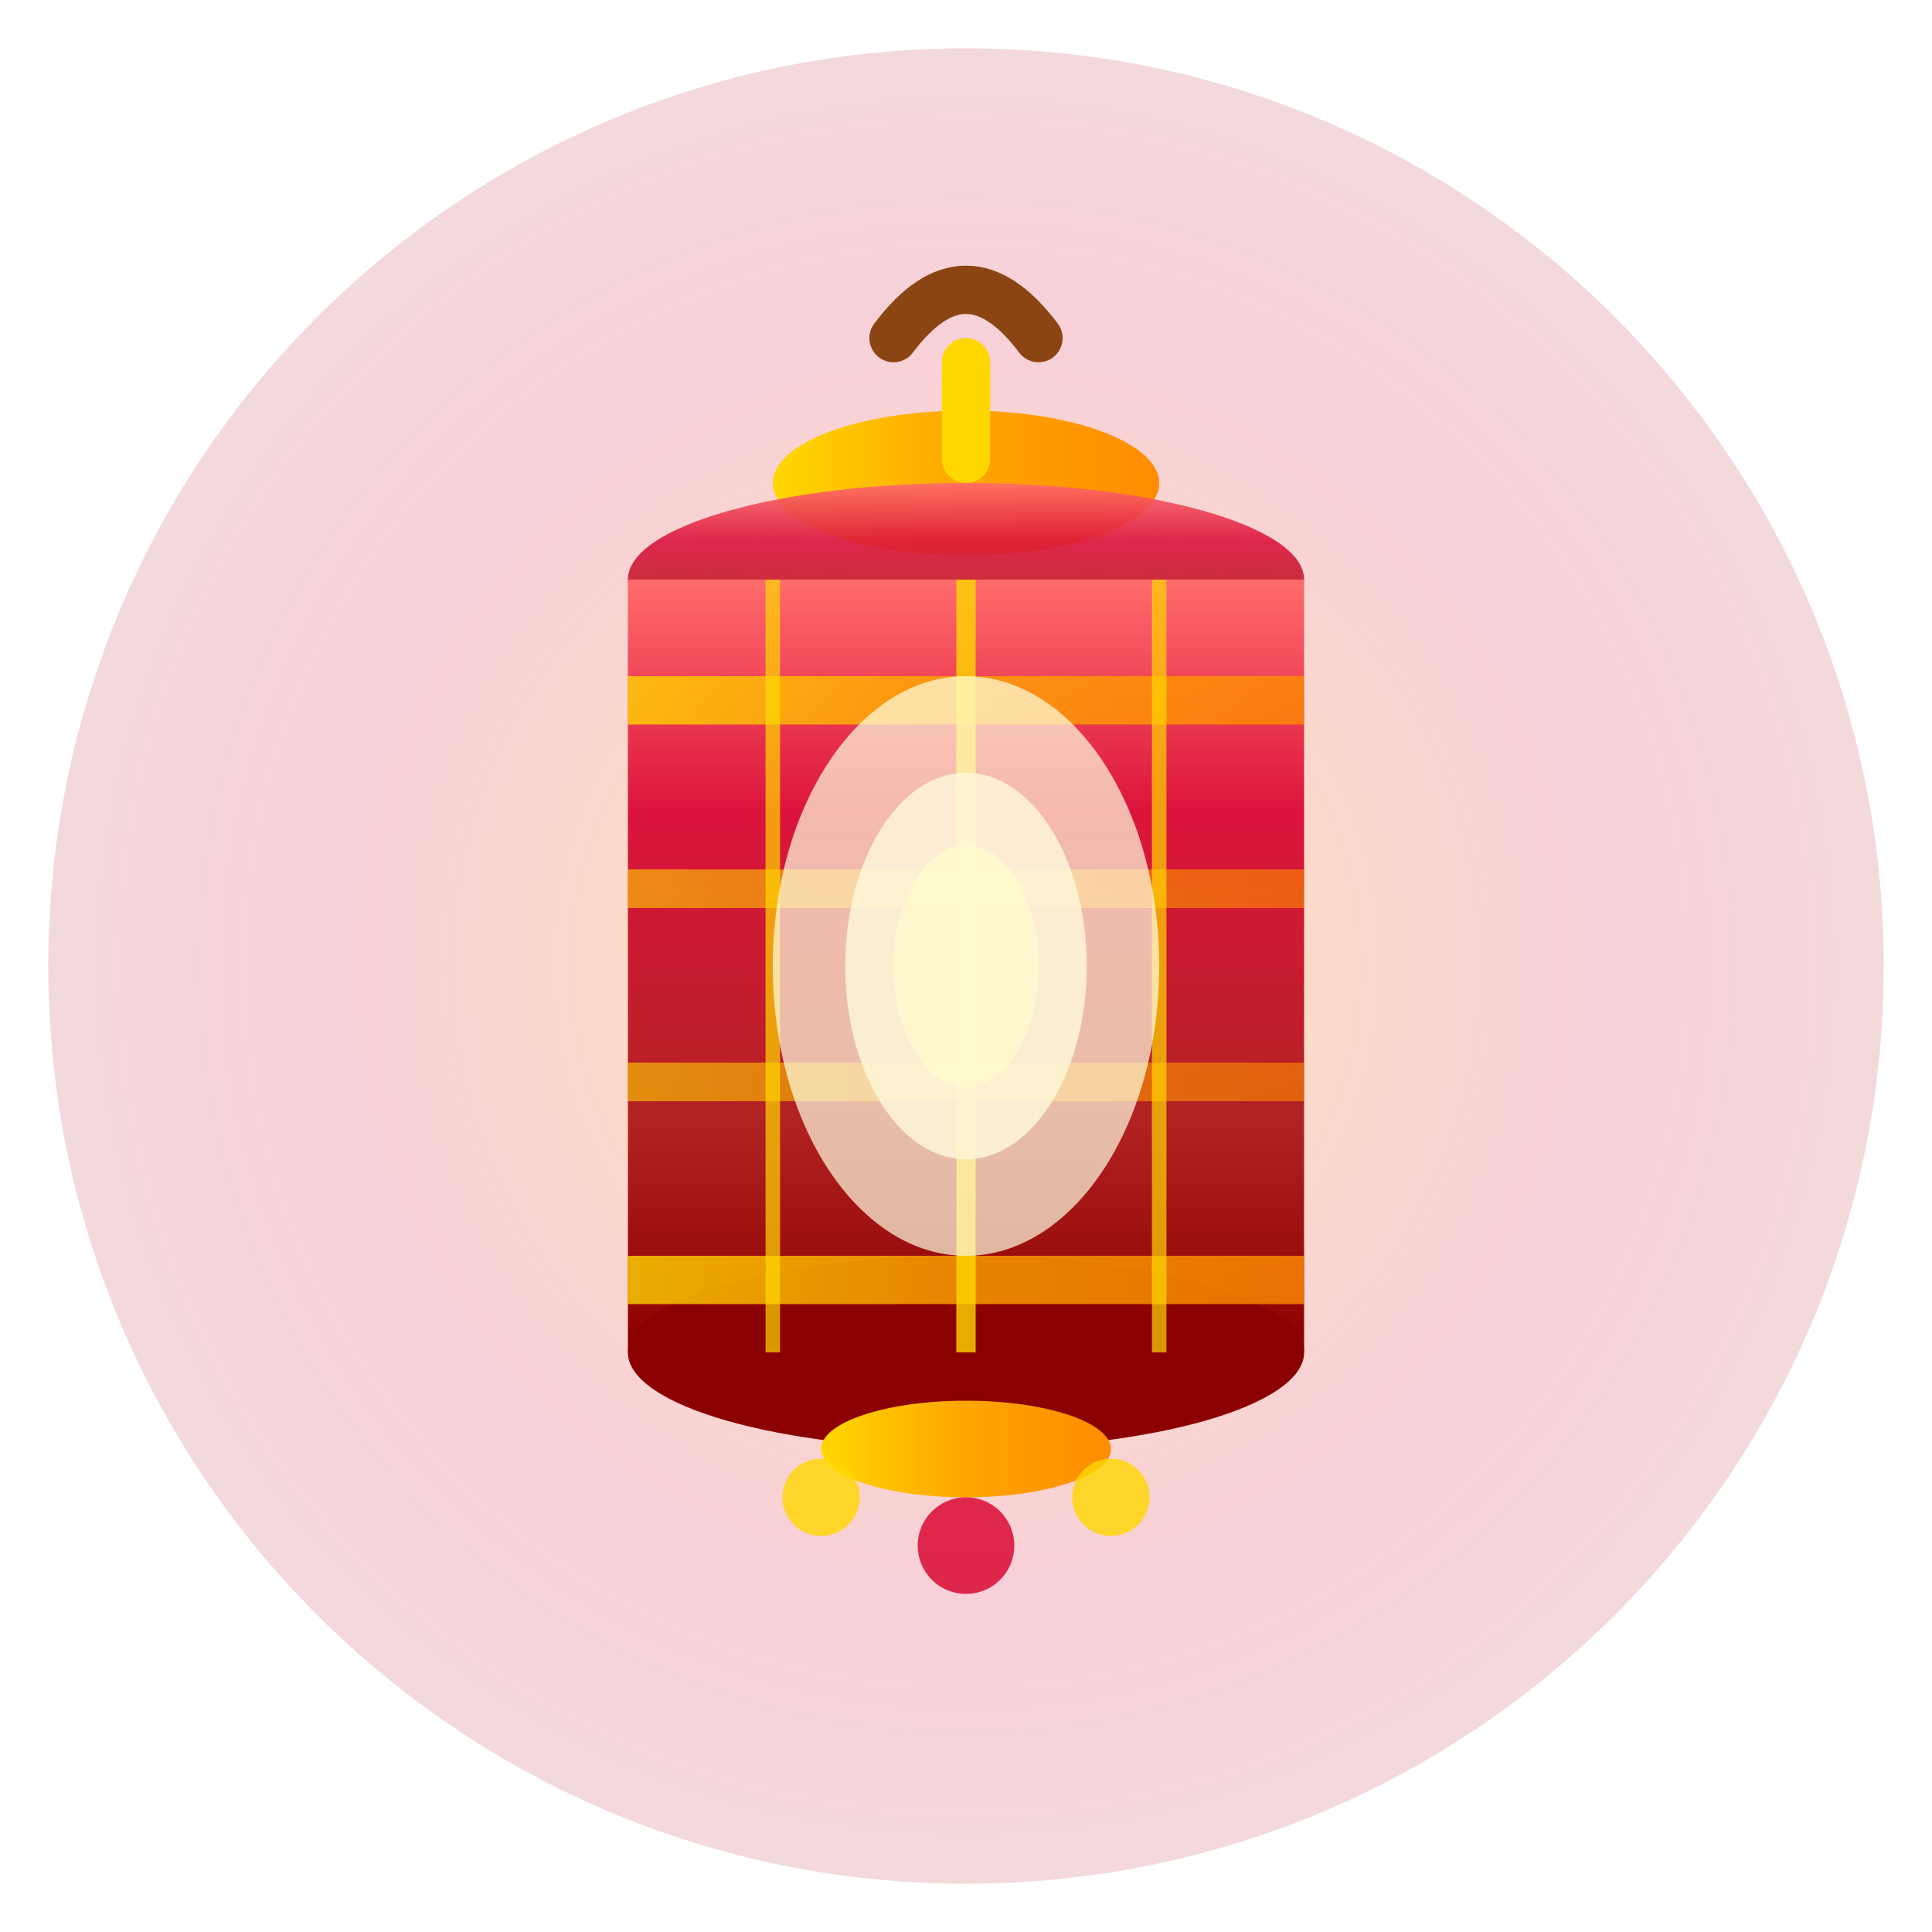
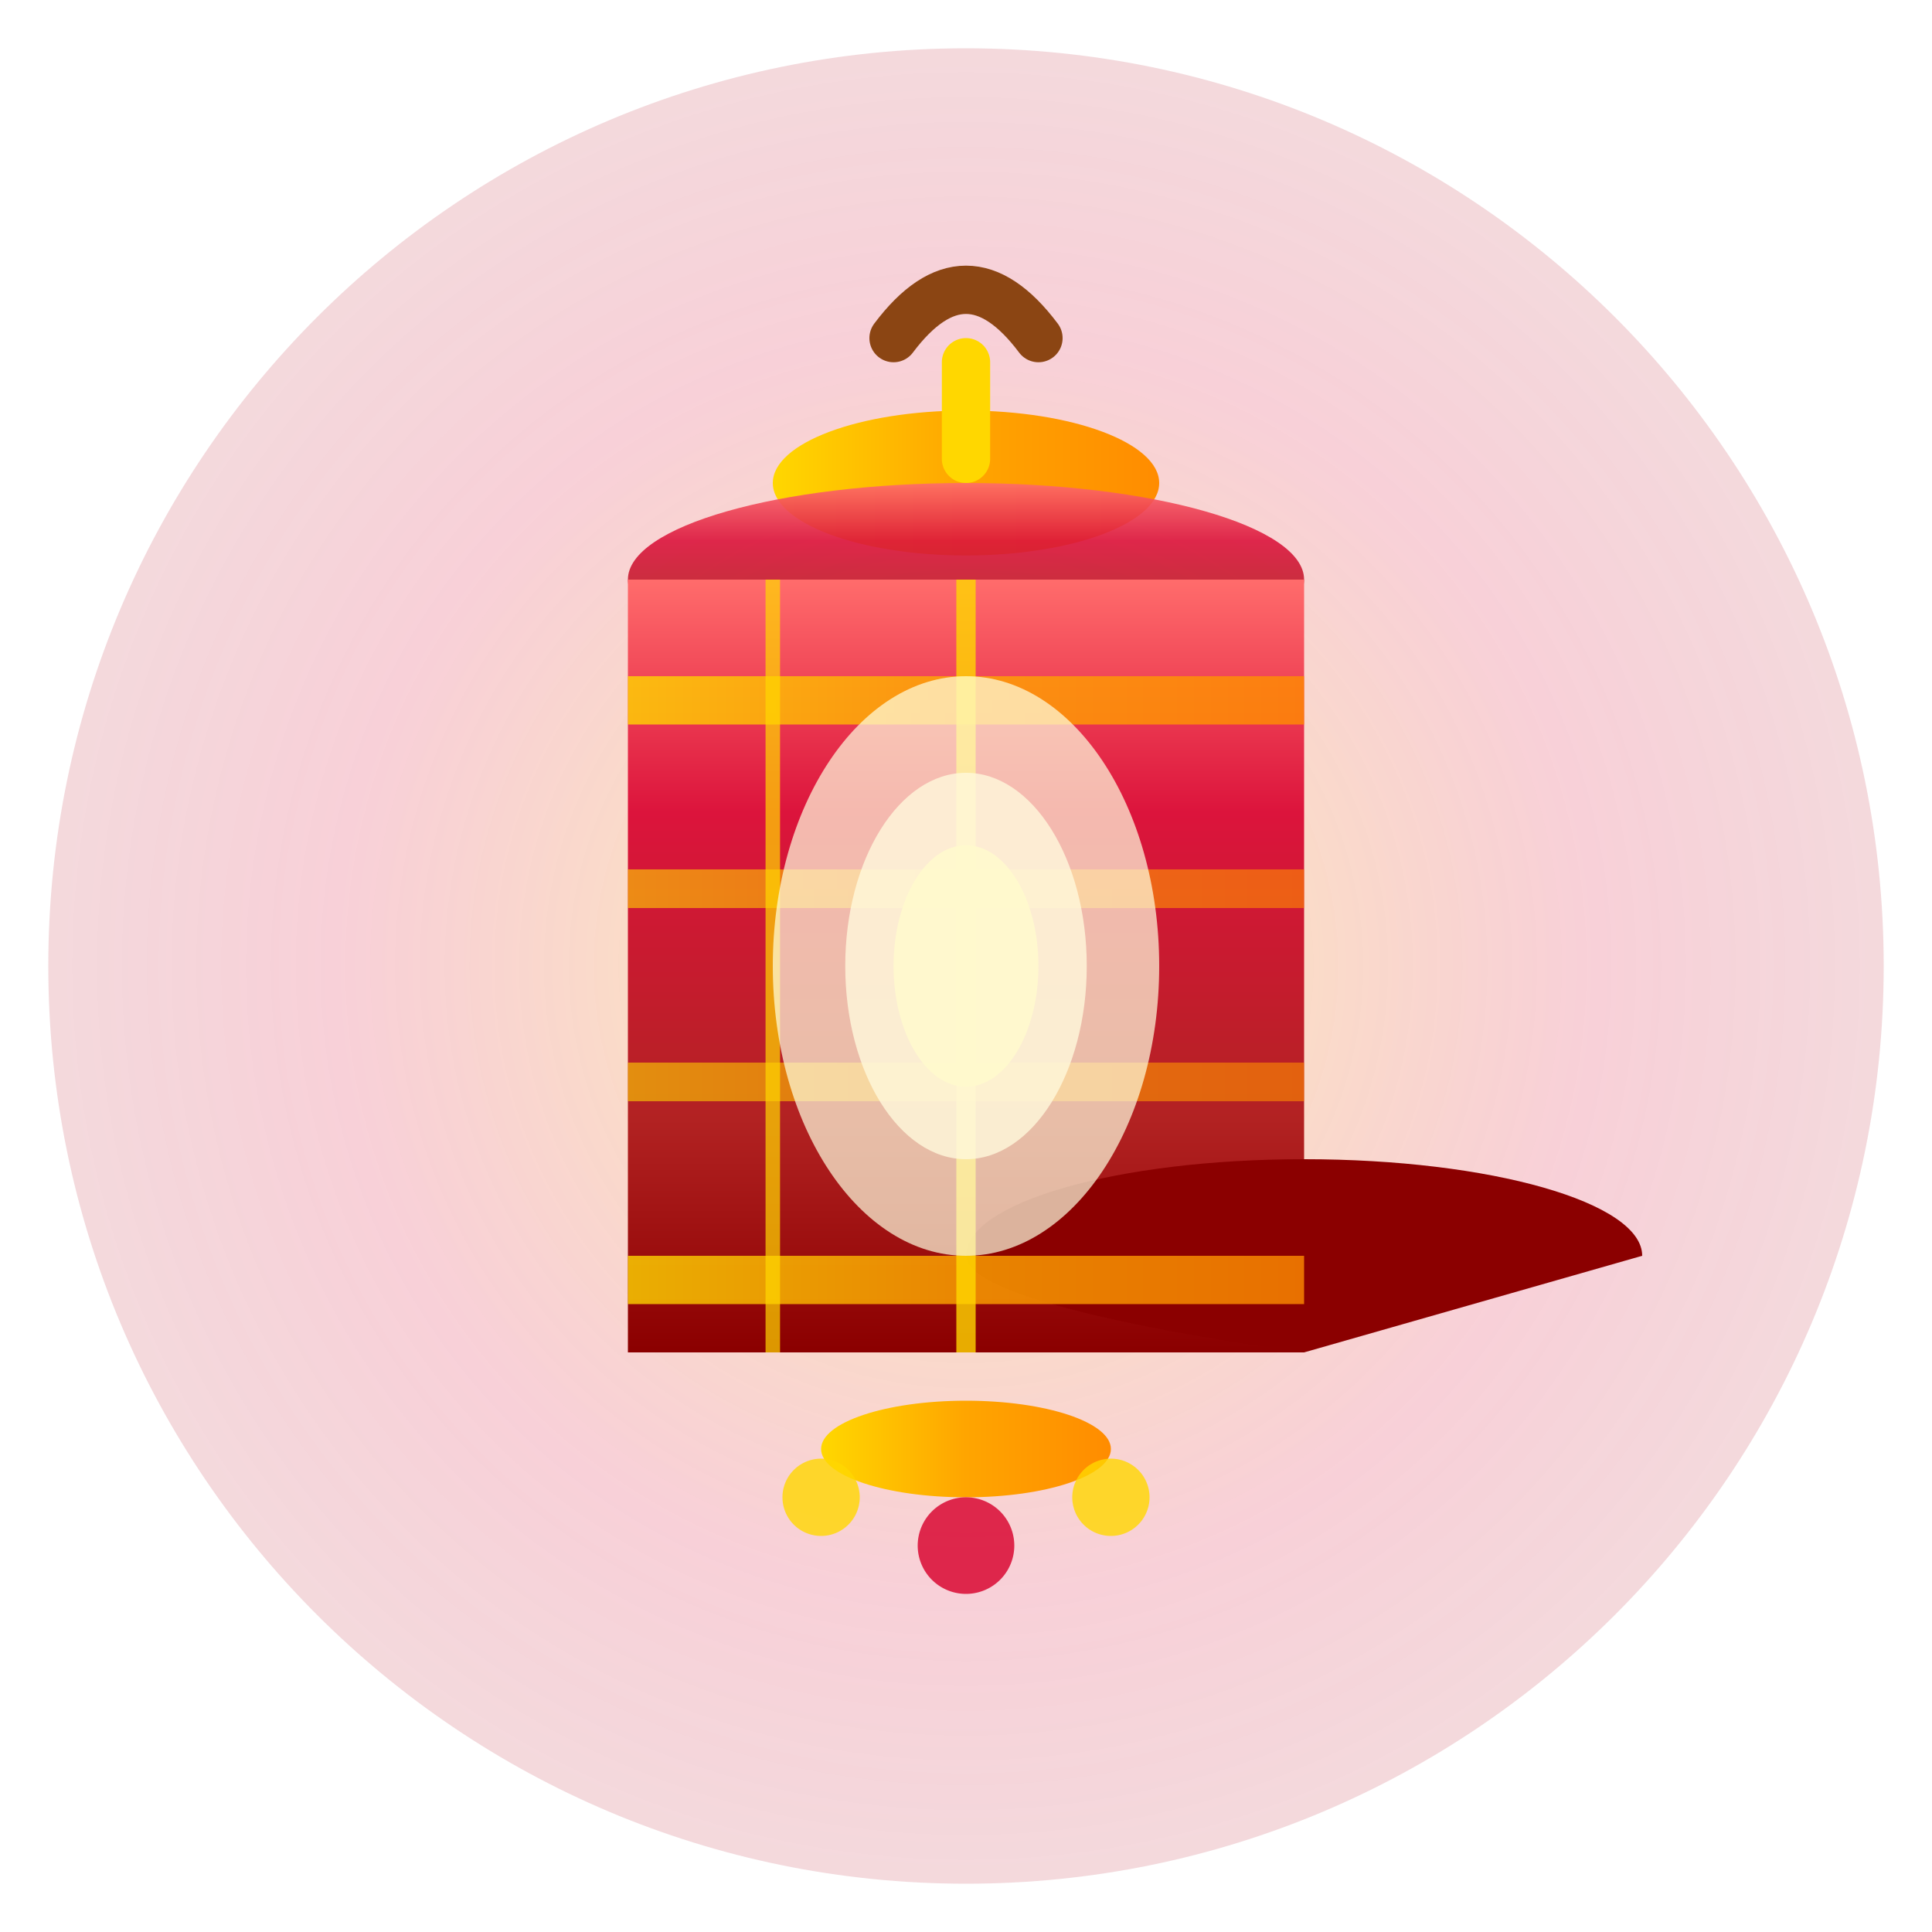
<svg xmlns="http://www.w3.org/2000/svg" data-bbox="1 1 38 38" class="w-full h-full drop-shadow-lg" viewBox="0 0 40 40" data-type="ugc">
  <g>
    <defs>
      <linearGradient y2="100%" x2="0%" y1="0%" x1="0%" id="6b4a62cd-a1f8-4b30-af74-e147d1b9be86">
        <stop stop-color="#FF6B6B" offset="0%" />
        <stop stop-color="#DC143C" offset="30%" />
        <stop stop-color="#B22222" offset="70%" />
        <stop stop-color="#8B0000" offset="100%" />
      </linearGradient>
      <linearGradient y2="0%" x2="100%" y1="0%" x1="0%" id="bce596a2-ae98-4a44-b46e-fbb7968f1263">
        <stop stop-color="#FFD700" offset="0%" />
        <stop stop-color="#FFA500" offset="50%" />
        <stop stop-color="#FF8C00" offset="100%" />
      </linearGradient>
      <radialGradient r="70%" cy="50%" cx="50%" id="43fbb994-ea1b-40ab-b734-99faccb9c41e">
        <stop stop-opacity=".6" stop-color="#FFD700" offset="0%" />
        <stop stop-opacity=".4" stop-color="#DC143C" offset="50%" />
        <stop stop-opacity=".2" stop-color="#8B0000" offset="100%" />
      </radialGradient>
      <filter id="d504718c-fd79-456c-85df-f4b2ba6db563">
        <feGaussianBlur result="coloredBlur" stdDeviation=".8" />
        <feMerge>
          <feMergeNode in="coloredBlur" />
          <feMergeNode in="SourceGraphic" />
        </feMerge>
      </filter>
    </defs>
    <path opacity=".5" fill="url(#43fbb994-ea1b-40ab-b734-99faccb9c41e)" d="M39 20c0 10.493-8.507 19-19 19S1 30.493 1 20 9.507 1 20 1s19 8.507 19 19" />
    <path fill="url(#bce596a2-ae98-4a44-b46e-fbb7968f1263)" d="M24 10c0 .828-1.79 1.5-4 1.5s-4-.672-4-1.5 1.79-1.5 4-1.5 4 .672 4 1.5" />
    <path fill="#FFD700" d="M20.5 7.5v2a.5.5 0 1 1-1 0v-2a.5.5 0 1 1 1 0" />
    <path opacity=".9" fill="url(#6b4a62cd-a1f8-4b30-af74-e147d1b9be86)" d="M27 12c0 1.105-3.134 2-7 2s-7-.895-7-2 3.134-2 7-2 7 .895 7 2" />
    <path filter="url(#d504718c-fd79-456c-85df-f4b2ba6db563)" fill="url(#6b4a62cd-a1f8-4b30-af74-e147d1b9be86)" d="M27 12v16H13V12z" />
-     <path fill="#8B0000" d="M27 28c0 1.105-3.134 2-7 2s-7-.895-7-2 3.134-2 7-2 7 .895 7 2" />
+     <path fill="#8B0000" d="M27 28s-7-.895-7-2 3.134-2 7-2 7 .895 7 2" />
    <path opacity=".8" fill="url(#bce596a2-ae98-4a44-b46e-fbb7968f1263)" d="M27 14v1H13v-1z" />
    <path opacity=".6" fill="url(#bce596a2-ae98-4a44-b46e-fbb7968f1263)" d="M27 18v.8H13V18z" />
    <path opacity=".6" fill="url(#bce596a2-ae98-4a44-b46e-fbb7968f1263)" d="M27 22v.8H13V22z" />
    <path opacity=".8" fill="url(#bce596a2-ae98-4a44-b46e-fbb7968f1263)" d="M27 26v1H13v-1z" />
    <path opacity=".7" stroke-width=".3" stroke="#FFD700" d="M16 12v16" />
    <path opacity=".8" stroke-width=".4" stroke="#FFD700" d="M20 12v16" />
-     <path opacity=".7" stroke-width=".3" stroke="#FFD700" d="M24 12v16" />
    <path opacity=".7" fill="#FFFFE0" d="M24 20c0 3.314-1.79 6-4 6s-4-2.686-4-6 1.79-6 4-6 4 2.686 4 6" />
    <path opacity=".8" fill="#FFF8DC" d="M22.5 20c0 2.21-1.12 4-2.5 4s-2.5-1.79-2.5-4 1.12-4 2.5-4 2.5 1.79 2.5 4" />
    <path opacity=".9" fill="#FFFACD" d="M21.5 20c0 1.38-.672 2.5-1.5 2.5s-1.5-1.12-1.5-2.5.672-2.5 1.5-2.5 1.5 1.12 1.5 2.5" />
    <path fill="url(#bce596a2-ae98-4a44-b46e-fbb7968f1263)" d="M23 30c0 .552-1.343 1-3 1s-3-.448-3-1 1.343-1 3-1 3 .448 3 1" />
    <path stroke-linecap="round" fill="none" stroke="#8B4513" d="M18.5 7q1.5-2 3 0" />
    <path opacity=".8" fill="#FFD700" d="M17.8 31a.8.8 0 1 1-1.6 0 .8.8 0 0 1 1.6 0" />
    <path opacity=".9" fill="#DC143C" d="M21 32a1 1 0 1 1-2 0 1 1 0 0 1 2 0" />
    <path opacity=".8" fill="#FFD700" d="M23.8 31a.8.8 0 1 1-1.6 0 .8.8 0 0 1 1.6 0" />
  </g>
</svg>